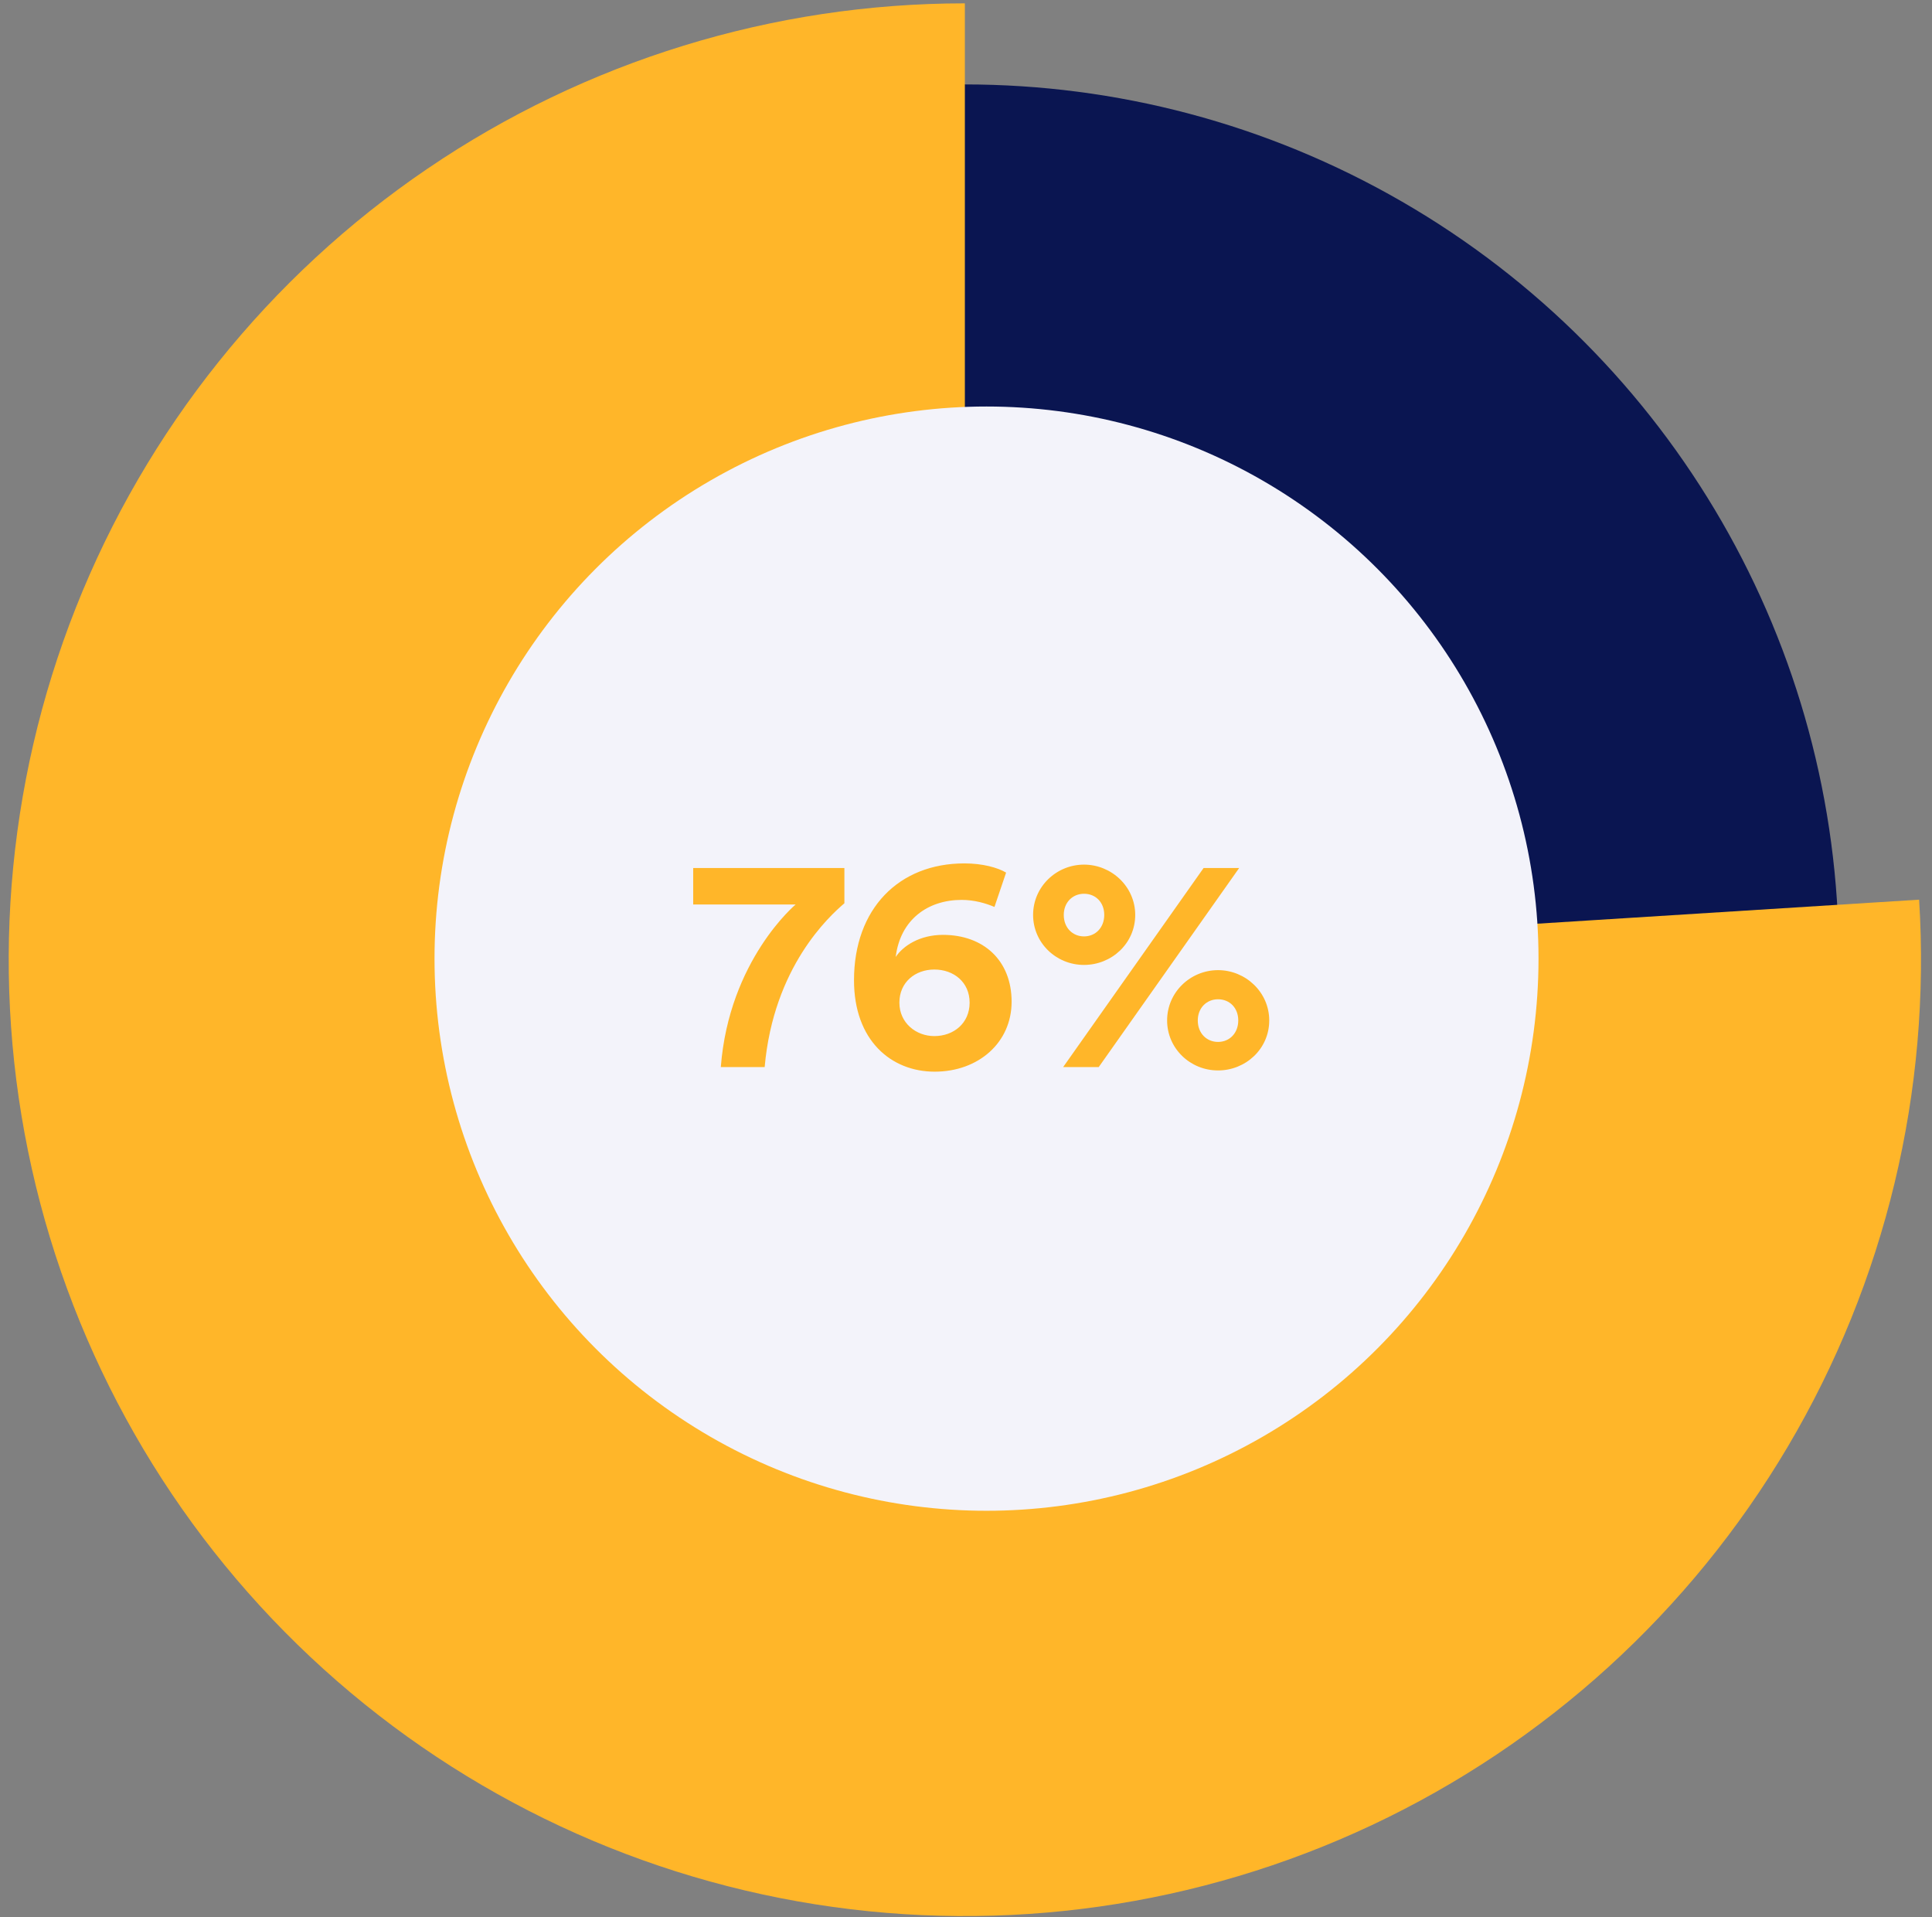
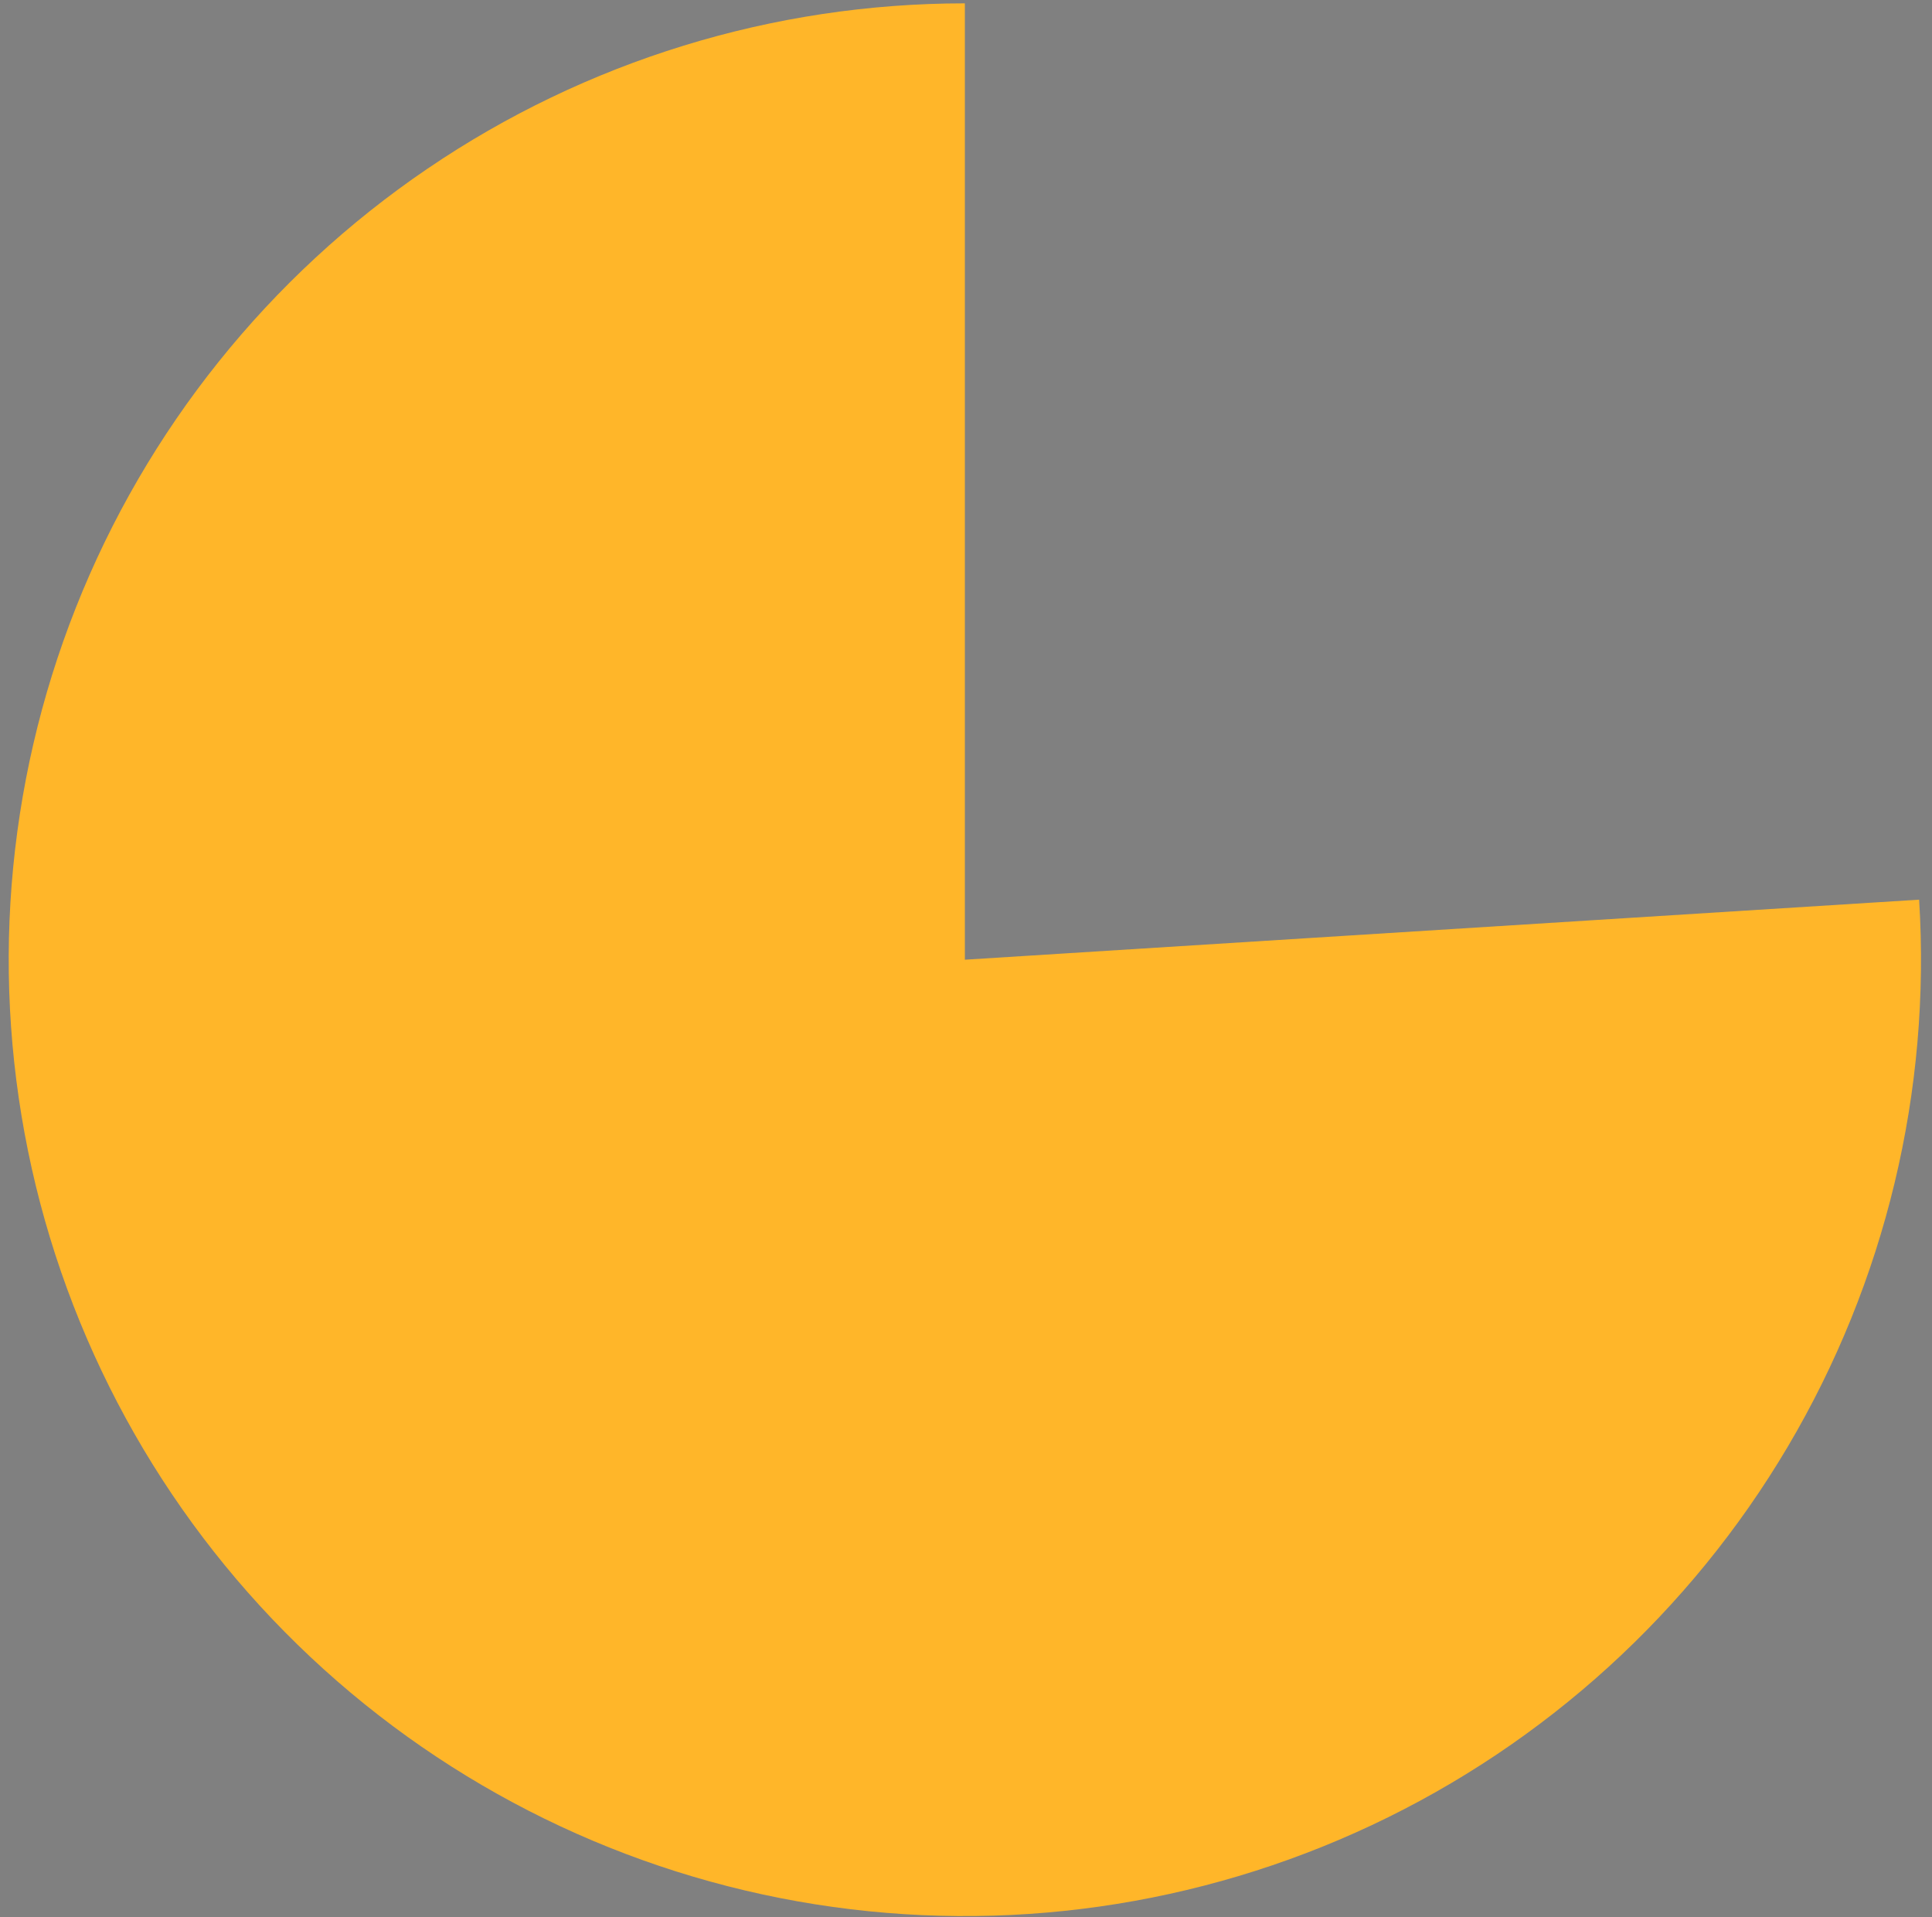
<svg xmlns="http://www.w3.org/2000/svg" width="126" height="125" viewBox="0 0 126 125" fill="none" aria-hidden="true">
  <rect x="0" y="0" width="126" height="125" fill="#808080" stroke="none" />
-   <circle cx="62.926" cy="62.505" r="57" fill="#0A1551" />
  <path d="M62.926 0.218C50.426 0.218 38.214 3.975 27.876 11.001C17.537 18.027 9.549 27.998 4.947 39.62C0.346 51.242 -0.657 63.979 2.07 76.178C4.797 88.377 11.127 99.475 20.239 108.032C29.351 116.589 40.825 122.209 53.171 124.165C65.517 126.12 78.166 124.32 89.476 118.998C100.787 113.676 110.236 105.077 116.599 94.318C122.962 83.558 125.945 71.135 125.16 58.66L62.926 62.575L62.926 0.218Z" fill="#FFB629" />
-   <circle cx="64.338" cy="62.505" r="36" fill="#F3F3FA" />
-   <path d="M55.069 56.595H45.209V58.975H51.889C51.889 58.975 47.549 62.595 47.009 69.575H49.869C50.449 63.035 54.089 59.735 55.069 58.895V56.595ZM65.615 56.895C65.076 56.575 64.096 56.295 62.895 56.295C58.615 56.295 55.696 59.255 55.696 63.915C55.696 67.835 58.115 69.875 60.956 69.875C63.816 69.875 65.975 67.975 65.975 65.315C65.975 62.635 64.156 60.955 61.495 60.955C59.975 60.955 58.895 61.675 58.416 62.395C58.715 59.955 60.516 58.675 62.715 58.675C63.535 58.675 64.296 58.895 64.856 59.135L65.615 56.895ZM58.656 65.375C58.656 64.035 59.696 63.215 60.935 63.215C62.196 63.215 63.236 64.035 63.236 65.375C63.236 66.715 62.196 67.555 60.935 67.555C59.736 67.555 58.656 66.695 58.656 65.375ZM69.376 59.655C69.376 58.835 69.956 58.275 70.696 58.275C71.456 58.275 72.016 58.835 72.016 59.655C72.016 60.475 71.456 61.055 70.696 61.055C69.956 61.055 69.376 60.495 69.376 59.655ZM67.376 59.655C67.376 61.475 68.876 62.915 70.696 62.915C72.496 62.915 74.036 61.515 74.036 59.655C74.036 57.815 72.496 56.375 70.696 56.375C68.896 56.375 67.376 57.815 67.376 59.655ZM78.116 66.535C78.116 65.715 78.696 65.155 79.436 65.155C80.196 65.155 80.756 65.715 80.756 66.535C80.756 67.355 80.196 67.935 79.436 67.935C78.696 67.935 78.116 67.375 78.116 66.535ZM76.116 66.535C76.116 68.355 77.616 69.795 79.436 69.795C81.236 69.795 82.776 68.395 82.776 66.535C82.776 64.695 81.236 63.255 79.436 63.255C77.636 63.255 76.116 64.695 76.116 66.535ZM71.656 69.575L80.816 56.595H78.496L69.336 69.575H71.656Z" fill="#FFB629" />
</svg>